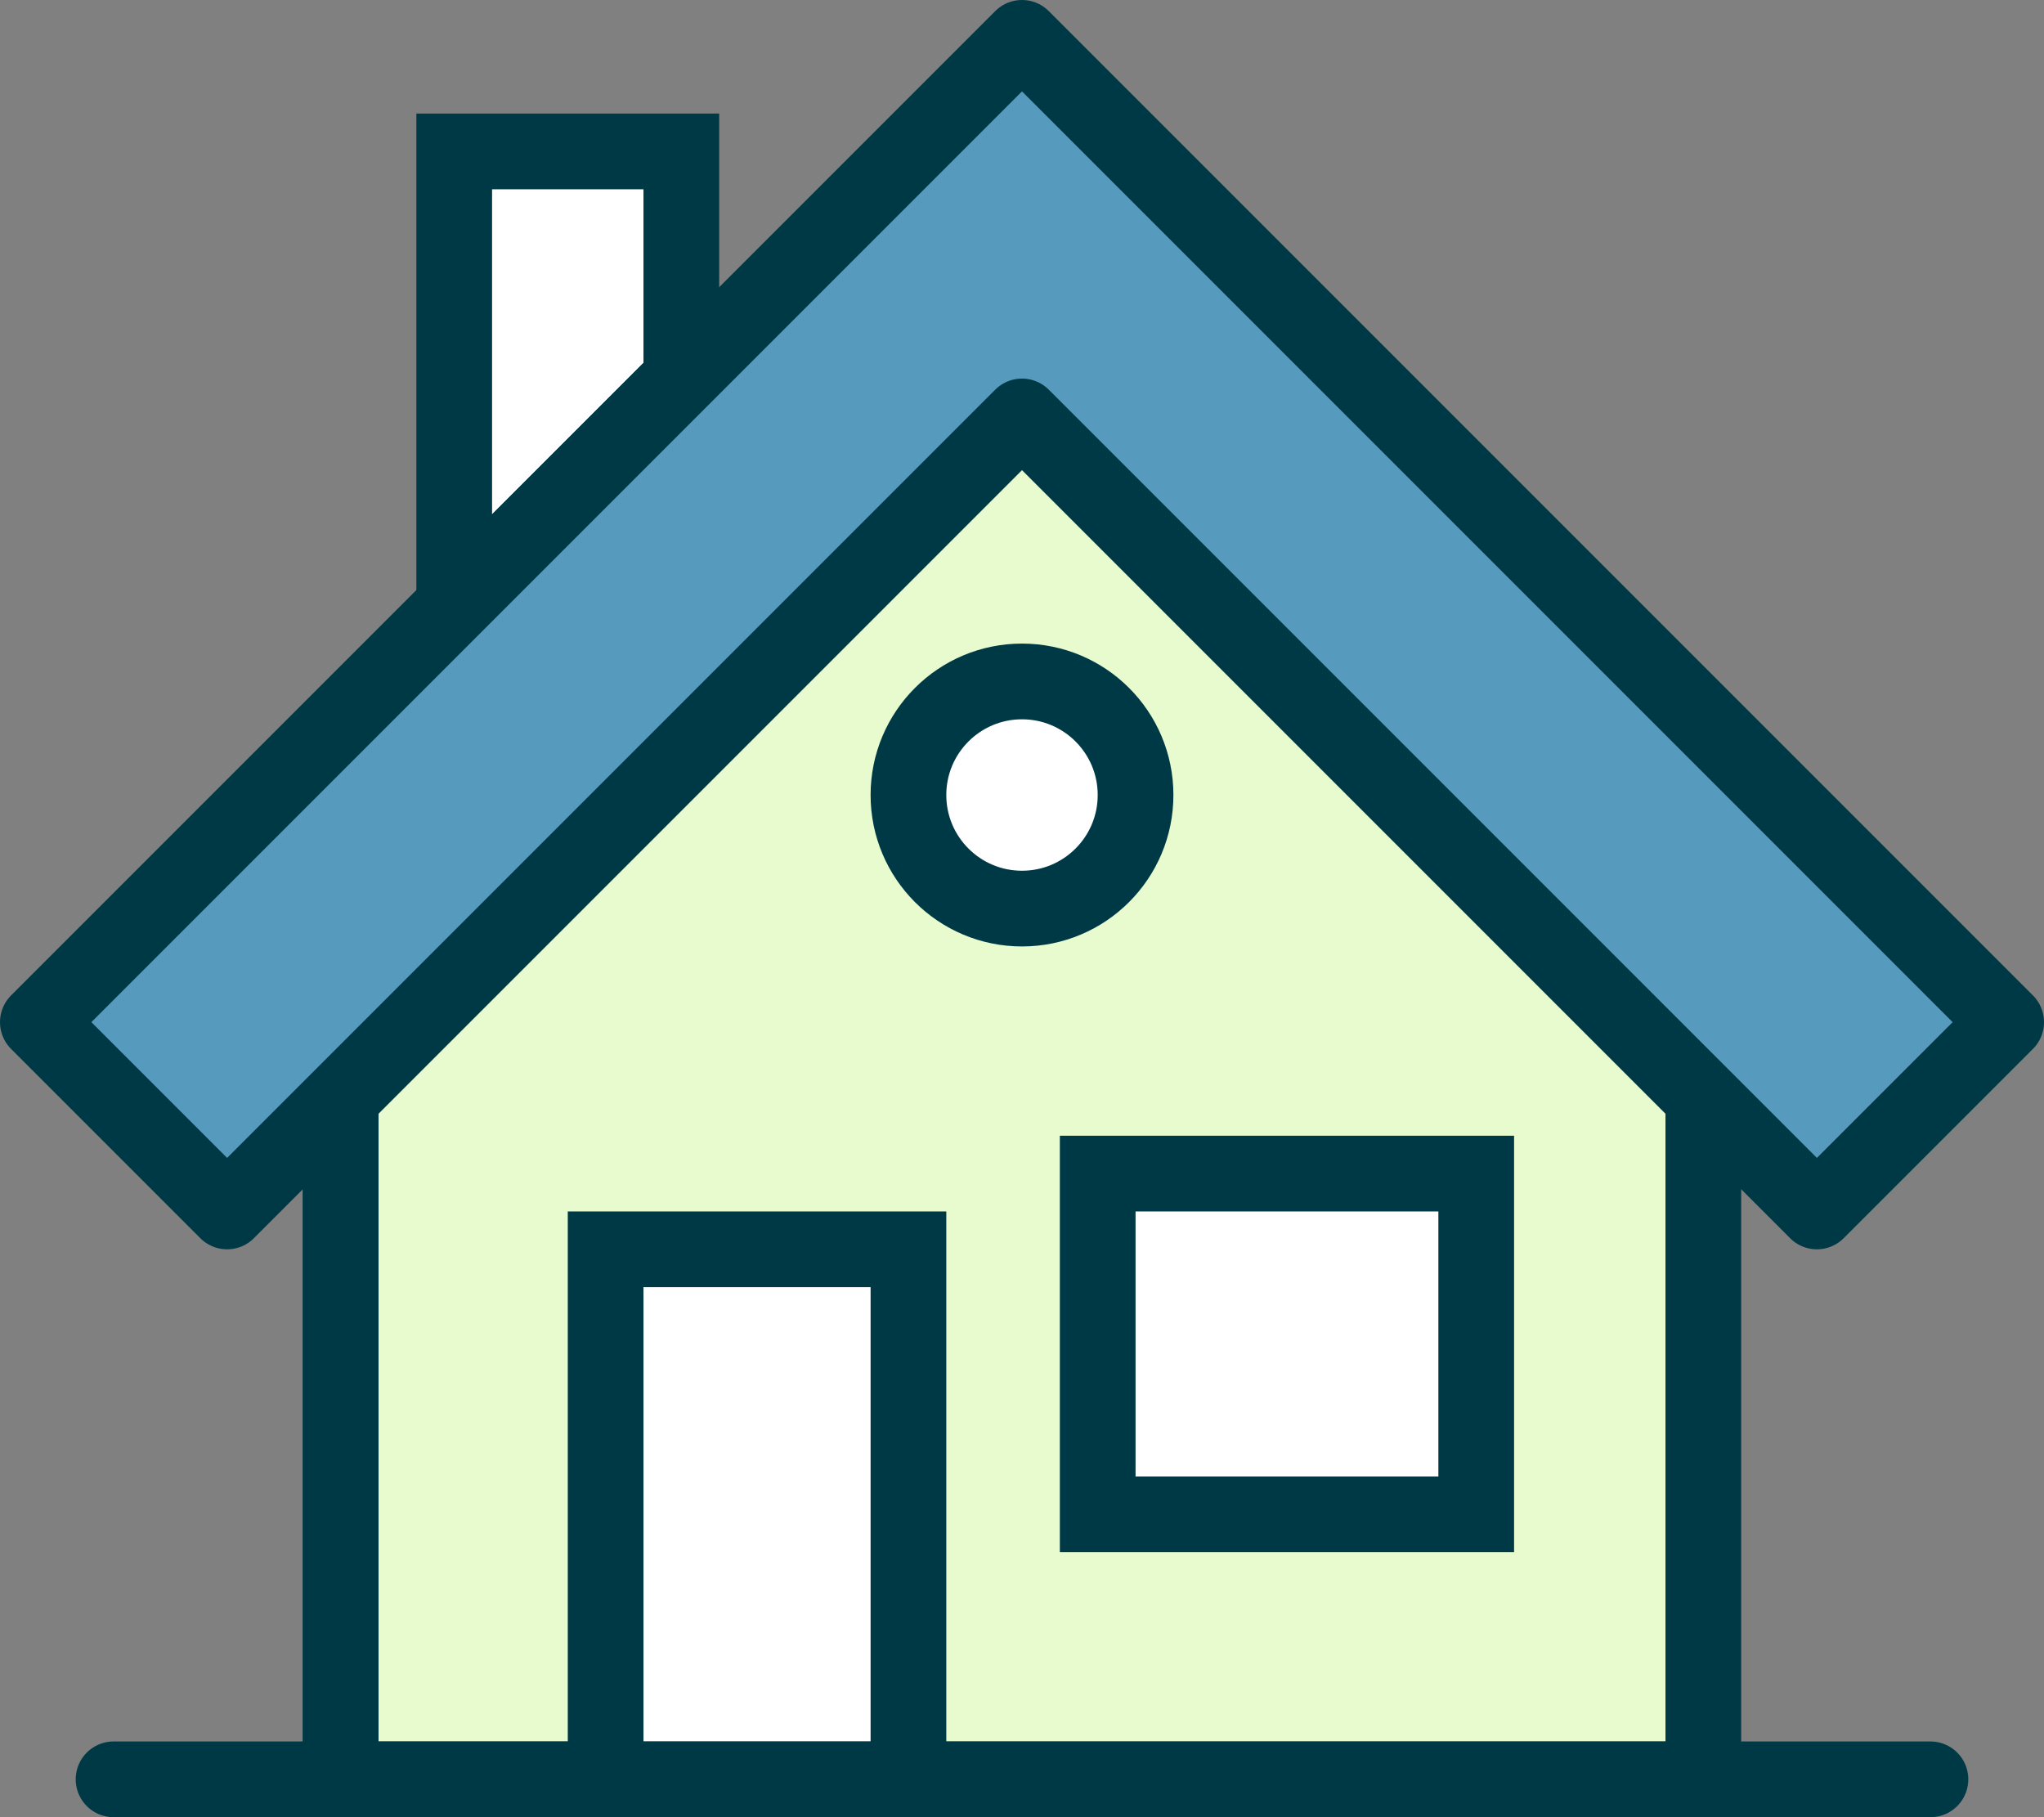
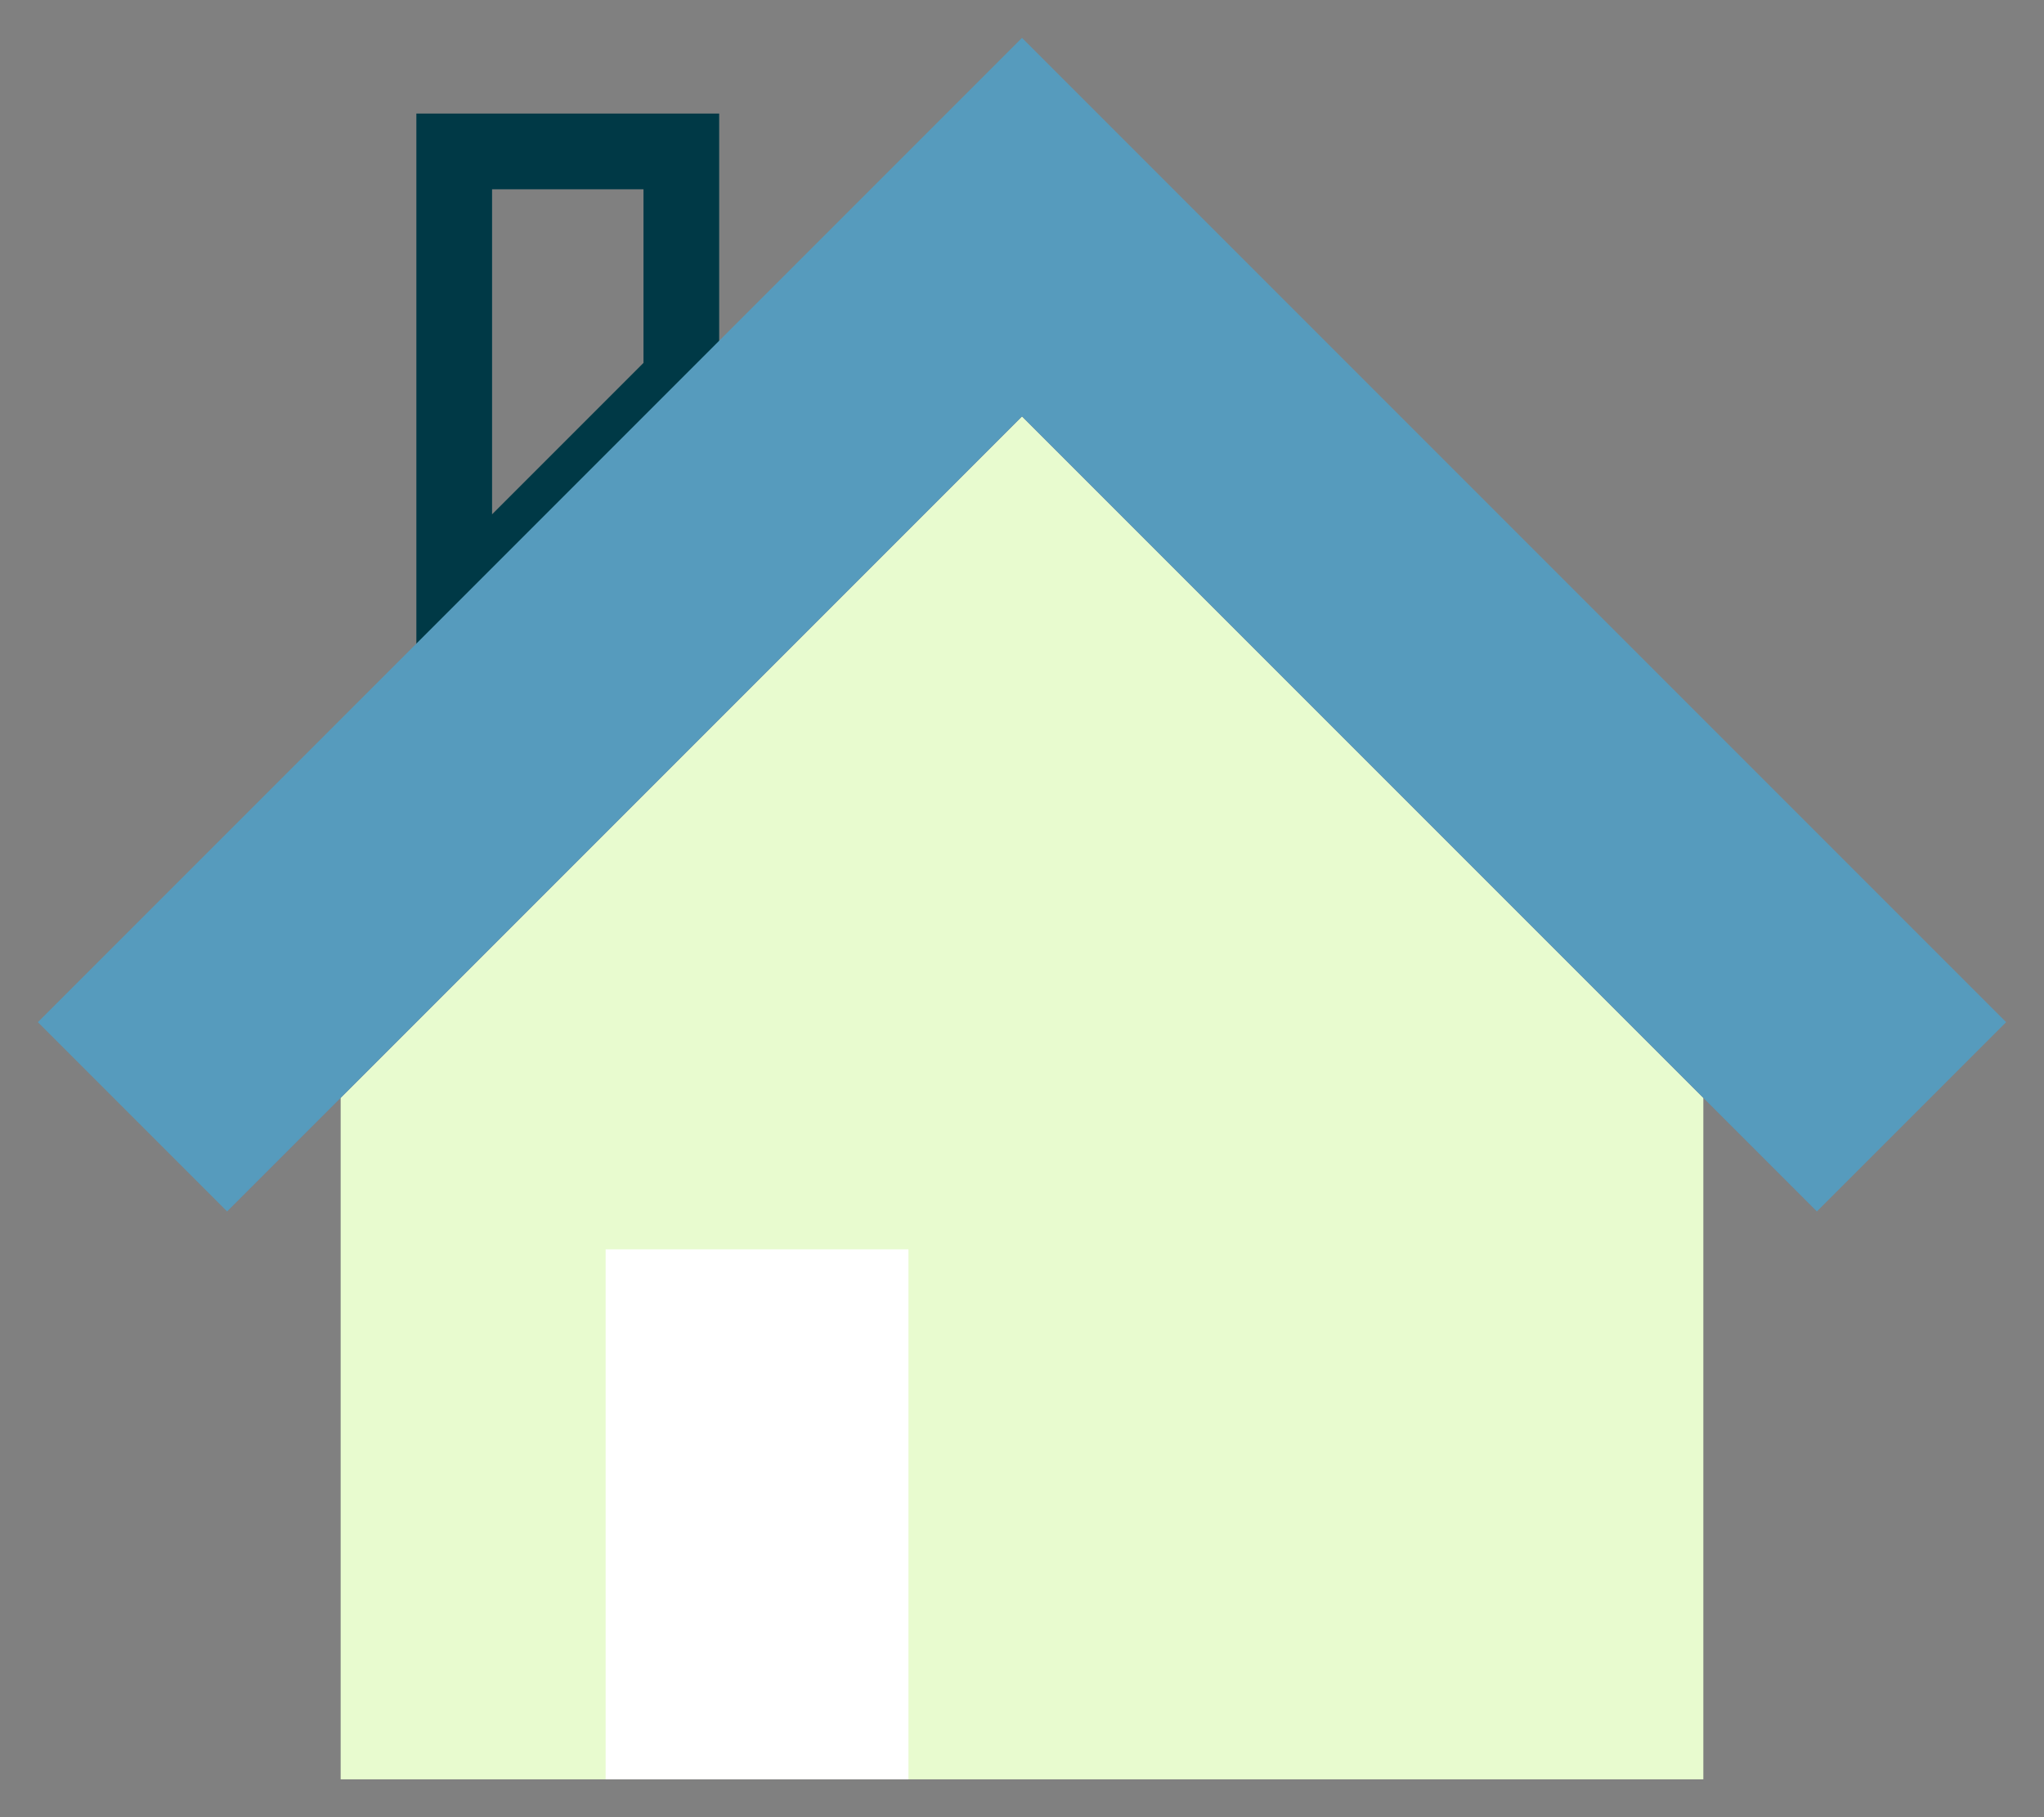
<svg xmlns="http://www.w3.org/2000/svg" id="Home_Icon" data-name="Home Icon" width="54" height="48" viewBox="0 0 54 48">
  <rect x="0" y="0" width="54" height="48" fill="#808080" stroke="none" />
  <defs>
    <clipPath id="clip-path">
-       <rect id="Rectangle_227" data-name="Rectangle 227" width="54" height="48" fill="none" />
-     </clipPath>
+       </clipPath>
  </defs>
  <path id="Path_583" data-name="Path 583" d="M45,47V29L27,11,9,29V47Z" fill="#e8fbcf" />
  <g id="Group_1036" data-name="Group 1036">
    <g id="Group_1035" data-name="Group 1035" clip-path="url(#clip-path)">
-       <path id="Path_584" data-name="Path 584" d="M45,47V29L27,11,9,29V47Z" fill="none" stroke="#003946" stroke-miterlimit="10" stroke-width="2" />
-     </g>
+       </g>
  </g>
-   <path id="Path_585" data-name="Path 585" d="M12,4V16l6-6V4Z" fill="#fff" />
+   <path id="Path_585" data-name="Path 585" d="M12,4V16V4Z" fill="#fff" />
  <path id="Path_586" data-name="Path 586" d="M12,4V16l6-6V4Z" fill="none" stroke="#003946" stroke-miterlimit="10" stroke-width="2" />
  <g id="Group_1038" data-name="Group 1038">
    <g id="Group_1037" data-name="Group 1037" clip-path="url(#clip-path)">
      <line id="Line_37" data-name="Line 37" y1="18" transform="translate(9 29)" fill="none" stroke="#003946" stroke-miterlimit="10" stroke-width="2" />
    </g>
  </g>
  <path id="Path_587" data-name="Path 587" d="M27,1,1,27l5,5L27,11,48,32l5-5Z" fill="#569bbd" />
  <g id="Group_1040" data-name="Group 1040">
    <g id="Group_1039" data-name="Group 1039" clip-path="url(#clip-path)">
      <path id="Path_588" data-name="Path 588" d="M27,1,1,27l5,5L27,11,48,32l5-5Z" fill="none" stroke="#003946" stroke-linejoin="round" stroke-width="2" />
    </g>
  </g>
  <rect id="Rectangle_230" data-name="Rectangle 230" width="8" height="14" transform="translate(16 33)" fill="#fff" />
  <g id="Group_1042" data-name="Group 1042">
    <g id="Group_1041" data-name="Group 1041" clip-path="url(#clip-path)">
-       <rect id="Rectangle_231" data-name="Rectangle 231" width="8" height="14" transform="translate(16 33)" fill="none" stroke="#003946" stroke-miterlimit="10" stroke-width="2" />
      <line id="Line_38" data-name="Line 38" x2="48" transform="translate(3 47)" fill="none" stroke="#003946" stroke-linecap="round" stroke-miterlimit="10" stroke-width="2" />
      <path id="Path_589" data-name="Path 589" d="M30,21a3,3,0,1,1-3-3,3,3,0,0,1,3,3" fill="#fff" />
      <circle id="Ellipse_11" data-name="Ellipse 11" cx="3" cy="3" r="3" transform="translate(24 18)" fill="none" stroke="#003946" stroke-linecap="round" stroke-miterlimit="10" stroke-width="2" />
-       <rect id="Rectangle_232" data-name="Rectangle 232" width="10" height="9" transform="translate(29 31)" fill="#fff" />
      <rect id="Rectangle_233" data-name="Rectangle 233" width="10" height="9" transform="translate(29 31)" fill="none" stroke="#003946" stroke-miterlimit="10" stroke-width="2" />
    </g>
  </g>
</svg>